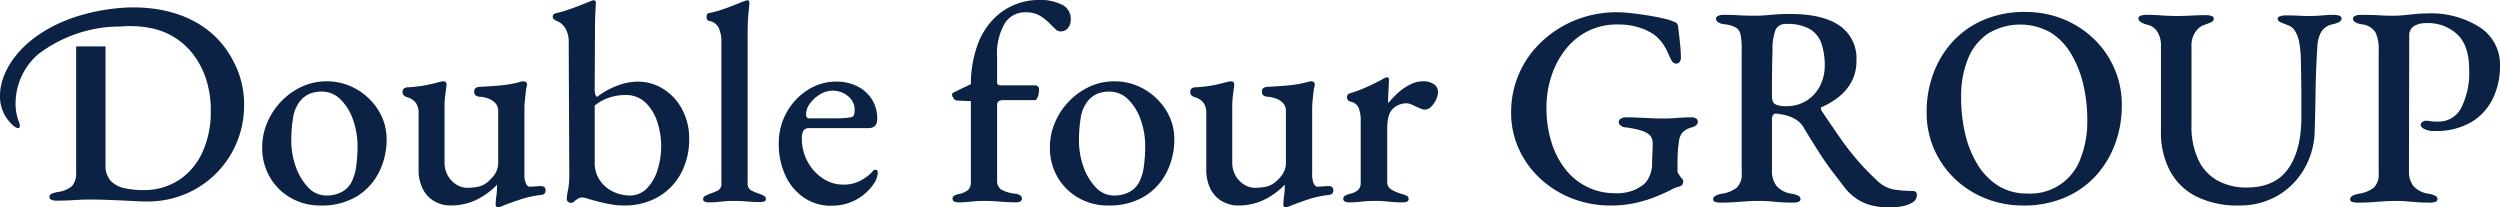
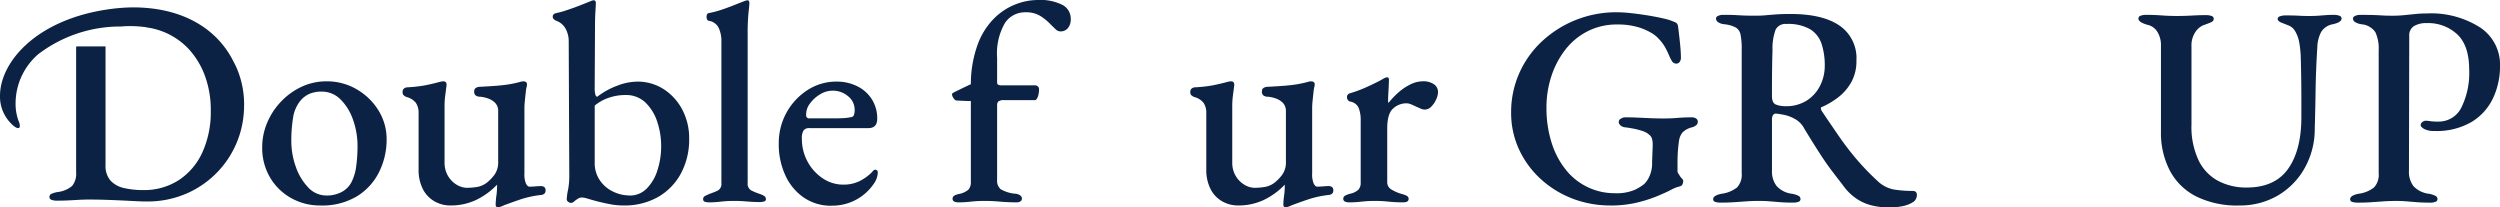
<svg xmlns="http://www.w3.org/2000/svg" width="376.664" height="31.261" viewBox="0 0 376.664 31.261">
  <defs>
    <clipPath id="a">
      <rect width="376.664" height="31.261" transform="translate(0 0)" fill="#0b2244" />
    </clipPath>
  </defs>
  <g transform="translate(0 0)">
    <g clip-path="url(#a)">
      <path d="M48.278,30.96a8.839,8.839,0,0,1-4.452-1.14,8.448,8.448,0,0,1-3.16-3.117,8.748,8.748,0,0,1-1.161-4.515,9.433,9.433,0,0,1,.732-3.656A10.454,10.454,0,0,1,42.3,15.351a10.249,10.249,0,0,1,3.1-2.258,8.7,8.7,0,0,1,3.784-.838,8.845,8.845,0,0,1,4.6,1.225,9.339,9.339,0,0,1,3.267,3.2,8.191,8.191,0,0,1,1.2,4.342,10.9,10.9,0,0,1-1.118,4.86A8.937,8.937,0,0,1,53.8,29.562a10.174,10.174,0,0,1-5.525,1.4m.9-1.5a4.93,4.93,0,0,0,2.236-.5,3.525,3.525,0,0,0,1.548-1.526A7.386,7.386,0,0,0,53.674,25a22.122,22.122,0,0,0,.193-2.946,11.752,11.752,0,0,0-.688-4.042,7.923,7.923,0,0,0-1.892-3.053A3.953,3.953,0,0,0,48.45,13.8a4.736,4.736,0,0,0-1.786.322,3.7,3.7,0,0,0-1.44,1.1,5.287,5.287,0,0,0-1.075,2.558,21.134,21.134,0,0,0-.258,3.418,11.482,11.482,0,0,0,.688,3.957,8.444,8.444,0,0,0,1.871,3.1,3.716,3.716,0,0,0,2.73,1.2" fill="#0b2244" />
      <path d="M75.021,31.218q-.344,0-.344-.387a10.92,10.92,0,0,1,.108-1.311,11.292,11.292,0,0,0,.107-1.355v-.343a10.813,10.813,0,0,1-3.246,2.343,8.952,8.952,0,0,1-3.763.795,4.828,4.828,0,0,1-2.451-.644,4.414,4.414,0,0,1-1.741-1.871,6.328,6.328,0,0,1-.623-2.9V17.029a2.606,2.606,0,0,0-.409-1.528,2.555,2.555,0,0,0-1.4-.881,1.65,1.65,0,0,1-.408-.236.589.589,0,0,1-.193-.495.643.643,0,0,1,.193-.537.992.992,0,0,1,.451-.194,20.663,20.663,0,0,0,2.623-.279q1.033-.193,2.323-.538c.114-.028.214-.05.3-.064a1.5,1.5,0,0,1,.258-.022c.345,0,.5.2.474.6q-.129.99-.215,1.655a12.985,12.985,0,0,0-.086,1.656V24.51a3.876,3.876,0,0,0,.451,1.87,3.708,3.708,0,0,0,1.226,1.356,3.139,3.139,0,0,0,1.591.558,9.31,9.31,0,0,0,1.762-.15,3.394,3.394,0,0,0,1.5-.752,6.355,6.355,0,0,0,.968-1.033,3.169,3.169,0,0,0,.581-2.021V16.814a1.778,1.778,0,0,0-.452-1.313,2.784,2.784,0,0,0-1.075-.666,4.761,4.761,0,0,0-1.139-.258,1.223,1.223,0,0,1-.689-.172.67.67,0,0,1-.257-.6.6.6,0,0,1,.279-.581,1.389,1.389,0,0,1,.667-.15q1.633-.085,2.644-.172t1.763-.215q.751-.129,1.569-.344a.8.8,0,0,1,.237-.064,1.68,1.68,0,0,1,.236-.022c.372,0,.56.158.56.473a1.393,1.393,0,0,1-.022.215,1.736,1.736,0,0,1-.064.258,6.964,6.964,0,0,0-.108.753q-.064.58-.129,1.225t-.065,1.032v9.933a3.536,3.536,0,0,0,.237,1.527c.158.3.336.451.537.451s.5-.013.882-.043.666-.043.838-.043a.91.91,0,0,1,.474.129.556.556,0,0,1,.215.516.626.626,0,0,1-.172.494.883.883,0,0,1-.474.194,15.369,15.369,0,0,0-3.182.689q-1.375.471-2.408.859c-.114.057-.265.121-.451.194a1.414,1.414,0,0,1-.495.107" fill="#0b2244" />
      <path d="M93.985,30.96a10.8,10.8,0,0,1-2.064-.193q-.99-.193-1.848-.409-.817-.214-1.463-.409a3.748,3.748,0,0,0-.9-.193,1.167,1.167,0,0,0-.624.172,4.733,4.733,0,0,0-.537.387.862.862,0,0,1-.472.258A.744.744,0,0,1,85.6,30.4a.492.492,0,0,1-.215-.387,8.631,8.631,0,0,1,.193-1.376,10.967,10.967,0,0,0,.194-2.108L85.686,6.278a3.911,3.911,0,0,0-.473-1.957,2.594,2.594,0,0,0-1.376-1.182A1.326,1.326,0,0,1,83.45,2.9a.512.512,0,0,1-.171-.408.425.425,0,0,1,.15-.344.789.789,0,0,1,.365-.172,13.435,13.435,0,0,0,1.763-.5Q86.633,1.118,87.6.731L89,.172a1.3,1.3,0,0,1,.43-.129.314.314,0,0,1,.258.107.439.439,0,0,1,.086.28c0,.144-.022.58-.065,1.311s-.064,1.585-.064,2.559L89.6,13.244a3.451,3.451,0,0,0,.107,1.032c.072.2.165.3.281.3a11.385,11.385,0,0,1,2.988-1.656,8.673,8.673,0,0,1,3.031-.623,7.236,7.236,0,0,1,3.956,1.118,8.135,8.135,0,0,1,2.817,3.074,9.156,9.156,0,0,1,1.053,4.407,10.75,10.75,0,0,1-1.247,5.246,8.947,8.947,0,0,1-3.462,3.548,10.161,10.161,0,0,1-5.138,1.269m.9-1.5A3.51,3.51,0,0,0,97.4,28.444a6.645,6.645,0,0,0,1.633-2.73,11.746,11.746,0,0,0,.581-3.784,11.511,11.511,0,0,0-.559-3.484A7.042,7.042,0,0,0,97.3,15.5a4.18,4.18,0,0,0-3.053-1.182,7.63,7.63,0,0,0-2.58.43,6.588,6.588,0,0,0-2.064,1.16v8.644a4.508,4.508,0,0,0,.753,2.58,4.978,4.978,0,0,0,1.977,1.719,5.716,5.716,0,0,0,2.559.6" fill="#0b2244" />
      <path d="M106.8,30.487a1.967,1.967,0,0,1-.58-.086.367.367,0,0,1-.279-.388.512.512,0,0,1,.3-.494q.3-.15.688-.323a11.574,11.574,0,0,0,1.2-.473,1.142,1.142,0,0,0,.56-1.16V6.278a4.734,4.734,0,0,0-.41-2.086A1.959,1.959,0,0,0,106.8,3.138c-.229-.056-.344-.257-.344-.6q0-.474.3-.559a14.972,14.972,0,0,0,2.107-.559q.99-.343,1.849-.688C111.285.5,111.8.3,112.26.129a1.346,1.346,0,0,1,.388-.086.206.206,0,0,1,.193.129.568.568,0,0,1,.064.257q0,.345-.128,1.463a31.9,31.9,0,0,0-.129,3.354V27.563a1.146,1.146,0,0,0,.558,1.139,9.063,9.063,0,0,0,1.2.494,3.777,3.777,0,0,1,.688.3.558.558,0,0,1,.3.515.344.344,0,0,1-.281.345,1.972,1.972,0,0,1-.58.086c-.545,0-1.017-.016-1.419-.043l-1.161-.086q-.56-.044-1.333-.043c-.487,0-.918.014-1.29.043s-.746.065-1.118.108a12.811,12.811,0,0,1-1.419.064" fill="#0b2244" />
      <path d="M125.289,31a7.265,7.265,0,0,1-4.107-1.182,8.091,8.091,0,0,1-2.816-3.312,11.135,11.135,0,0,1-1.033-4.923,9.461,9.461,0,0,1,4.343-8.019,7.884,7.884,0,0,1,4.343-1.269,6.871,6.871,0,0,1,3.161.71,5.437,5.437,0,0,1,2.193,1.978,5.348,5.348,0,0,1,.795,2.9q0,1.419-1.333,1.42h-8.9a1,1,0,0,0-.859.344,2.175,2.175,0,0,0-.259,1.246,7.09,7.09,0,0,0,.86,3.462,7,7,0,0,0,2.28,2.515,5.533,5.533,0,0,0,3.138.947,5.43,5.43,0,0,0,2.344-.5,6.92,6.92,0,0,0,1.956-1.4,1.472,1.472,0,0,1,.237-.258.378.378,0,0,1,.237-.086q.386,0,.386.473a3.208,3.208,0,0,1-.6,1.635,7.542,7.542,0,0,1-3.677,2.859,7.723,7.723,0,0,1-2.687.451m-3.312-13.158h3.44q1.119,0,1.763-.043a7.408,7.408,0,0,0,1.2-.172.526.526,0,0,0,.3-.365,2.44,2.44,0,0,0,.086-.71,2.587,2.587,0,0,0-.988-2.043,3.546,3.546,0,0,0-2.366-.838,3.592,3.592,0,0,0-1.871.559,5.118,5.118,0,0,0-1.526,1.4,2.656,2.656,0,0,0-.559,1.7.456.456,0,0,0,.516.516" fill="#0b2244" />
      <path d="M144.381,30.487a1.3,1.3,0,0,1-.623-.129.415.415,0,0,1-.236-.388.529.529,0,0,1,.257-.494,2.31,2.31,0,0,1,.645-.237,3.172,3.172,0,0,0,1.462-.645,1.633,1.633,0,0,0,.388-1.2V15.221c-.288,0-.618-.005-.99-.021s-.789-.035-1.247-.065c-.115-.027-.244-.15-.386-.365a1.072,1.072,0,0,1-.215-.58c0-.057.043-.115.129-.172s.157-.1.214-.13q.687-.343,1.269-.623t1.226-.58a17.474,17.474,0,0,1,1.075-6.106,10.833,10.833,0,0,1,2.514-3.892A9.482,9.482,0,0,1,153.089.623a9.32,9.32,0,0,1,3.2-.623A7.483,7.483,0,0,1,160.1.752a2.334,2.334,0,0,1,1.225,2.086,2.064,2.064,0,0,1-.429,1.4,1.413,1.413,0,0,1-1.118.495,1.062,1.062,0,0,1-.732-.323c-.229-.215-.487-.465-.773-.753a8.267,8.267,0,0,0-1.484-1.225,4.116,4.116,0,0,0-2.3-.58A3.6,3.6,0,0,0,151.391,3.5a9.138,9.138,0,0,0-1.161,5.182v3.7c0,.2.056.331.172.388a.853.853,0,0,0,.386.086h5.16a.581.581,0,0,1,.43.172.538.538,0,0,1,.172.387,4.074,4.074,0,0,1-.065.709,2.249,2.249,0,0,1-.193.624c-.114.229-.244.343-.387.343h-4.6a1.34,1.34,0,0,0-.882.194.726.726,0,0,0-.193.537v11.31a1.654,1.654,0,0,0,.537,1.375,5.332,5.332,0,0,0,2.3.688c.6.115.9.359.9.731a.475.475,0,0,1-.216.41.964.964,0,0,1-.559.15q-1.29,0-2.515-.107t-2.344-.108q-.73,0-1.311.043c-.387.028-.782.065-1.183.108a14.044,14.044,0,0,1-1.462.064" fill="#0b2244" />
-       <path d="M166.956,30.96a8.839,8.839,0,0,1-4.452-1.14,8.448,8.448,0,0,1-3.16-3.117,8.748,8.748,0,0,1-1.161-4.515,9.433,9.433,0,0,1,.732-3.656,10.454,10.454,0,0,1,2.063-3.181,10.249,10.249,0,0,1,3.1-2.258,8.7,8.7,0,0,1,3.784-.838,8.845,8.845,0,0,1,4.6,1.225,9.339,9.339,0,0,1,3.267,3.2,8.191,8.191,0,0,1,1.2,4.342,10.9,10.9,0,0,1-1.118,4.86,8.937,8.937,0,0,1-3.332,3.676,10.174,10.174,0,0,1-5.525,1.4m.9-1.5a4.93,4.93,0,0,0,2.236-.5,3.525,3.525,0,0,0,1.548-1.526,7.386,7.386,0,0,0,.71-2.429,22.123,22.123,0,0,0,.193-2.946,11.752,11.752,0,0,0-.688-4.042,7.923,7.923,0,0,0-1.892-3.053,3.953,3.953,0,0,0-2.837-1.161,4.736,4.736,0,0,0-1.786.322,3.7,3.7,0,0,0-1.44,1.1,5.287,5.287,0,0,0-1.075,2.558,21.134,21.134,0,0,0-.258,3.418,11.482,11.482,0,0,0,.688,3.957,8.444,8.444,0,0,0,1.871,3.1,3.716,3.716,0,0,0,2.73,1.2" fill="#0b2244" />
      <path d="M193.7,31.218q-.344,0-.344-.387a10.92,10.92,0,0,1,.108-1.311,11.292,11.292,0,0,0,.107-1.355v-.343a10.813,10.813,0,0,1-3.246,2.343,8.952,8.952,0,0,1-3.763.795,4.828,4.828,0,0,1-2.451-.644,4.415,4.415,0,0,1-1.741-1.871,6.328,6.328,0,0,1-.623-2.9V17.029a2.606,2.606,0,0,0-.409-1.528,2.555,2.555,0,0,0-1.4-.881,1.65,1.65,0,0,1-.408-.236.589.589,0,0,1-.193-.495.643.643,0,0,1,.193-.537.992.992,0,0,1,.451-.194,20.663,20.663,0,0,0,2.623-.279q1.033-.193,2.323-.538c.114-.028.214-.05.3-.064a1.5,1.5,0,0,1,.258-.022c.345,0,.5.2.474.6q-.129.99-.215,1.655a12.984,12.984,0,0,0-.086,1.656V24.51a3.876,3.876,0,0,0,.451,1.87,3.708,3.708,0,0,0,1.226,1.356,3.139,3.139,0,0,0,1.591.558,9.31,9.31,0,0,0,1.762-.15,3.394,3.394,0,0,0,1.505-.752,6.355,6.355,0,0,0,.968-1.033,3.169,3.169,0,0,0,.581-2.021V16.814a1.778,1.778,0,0,0-.452-1.313,2.784,2.784,0,0,0-1.075-.666,4.761,4.761,0,0,0-1.139-.258,1.223,1.223,0,0,1-.689-.172.67.67,0,0,1-.257-.6.6.6,0,0,1,.279-.581,1.389,1.389,0,0,1,.667-.15q1.634-.085,2.644-.172t1.763-.215q.751-.129,1.569-.344a.8.8,0,0,1,.237-.064,1.68,1.68,0,0,1,.236-.022c.372,0,.56.158.56.473a1.394,1.394,0,0,1-.022.215A1.737,1.737,0,0,1,198,13.2a6.958,6.958,0,0,0-.108.753q-.064.58-.129,1.225t-.065,1.032v9.933a3.536,3.536,0,0,0,.237,1.527c.158.3.336.451.537.451s.495-.013.882-.043.666-.043.838-.043a.91.91,0,0,1,.474.129.556.556,0,0,1,.215.516.626.626,0,0,1-.172.494.883.883,0,0,1-.474.194,15.369,15.369,0,0,0-3.182.689q-1.376.471-2.408.859c-.114.057-.265.121-.451.194a1.414,1.414,0,0,1-.5.107" fill="#0b2244" />
      <path d="M203.246,30.487a1.3,1.3,0,0,1-.623-.129.415.415,0,0,1-.236-.388.517.517,0,0,1,.279-.494,3.857,3.857,0,0,1,.71-.28,2.551,2.551,0,0,0,1.268-.6,1.436,1.436,0,0,0,.366-1.031V18.1a4.942,4.942,0,0,0-.3-1.827,1.647,1.647,0,0,0-1.29-.968.665.665,0,0,1-.474-.644.566.566,0,0,1,.431-.6,18.768,18.768,0,0,0,2.579-.968q1.377-.622,2.236-1.1a2.748,2.748,0,0,1,.474-.259.978.978,0,0,1,.3-.085c.2,0,.3.114.3.344,0,.115-.008.358-.022.731s-.036.788-.064,1.247-.043.9-.043,1.332c0,.116.028.172.086.172a12.387,12.387,0,0,1,1.526-1.591,7.9,7.9,0,0,1,1.784-1.182,4.2,4.2,0,0,1,1.807-.451,2.822,2.822,0,0,1,1.719.451,1.409,1.409,0,0,1,.6,1.182,2.746,2.746,0,0,1-.279,1.1,3.585,3.585,0,0,1-.731,1.075,1.358,1.358,0,0,1-.968.451,1.593,1.593,0,0,1-.644-.15l-.731-.322c-.23-.115-.467-.222-.71-.323a1.865,1.865,0,0,0-.709-.151,2.975,2.975,0,0,0-1.979.775q-.9.774-.9,3.01v8.084a1.232,1.232,0,0,0,.558,1.074,6.269,6.269,0,0,0,1.677.731,3.127,3.127,0,0,1,.731.28.491.491,0,0,1,.258.451q0,.518-.816.517a19.949,19.949,0,0,1-2.215-.107,17.494,17.494,0,0,0-2.043-.108q-.73,0-1.29.043c-.372.028-.76.065-1.16.108a14.077,14.077,0,0,1-1.463.064" fill="#0b2244" />
      <path d="M242.635,30.96a15.749,15.749,0,0,1-5.7-1.032A15.08,15.08,0,0,1,232.165,27a13.919,13.919,0,0,1-3.29-4.472,13.051,13.051,0,0,1-1.2-5.59,14.426,14.426,0,0,1,1.2-5.848,14.58,14.58,0,0,1,3.4-4.816,16.386,16.386,0,0,1,5.094-3.247,16.552,16.552,0,0,1,6.3-1.182,19.881,19.881,0,0,1,2,.129q1.225.129,2.559.344t2.429.473a7.936,7.936,0,0,1,1.613.516.859.859,0,0,1,.387.236.9.9,0,0,1,.171.452q.172,1.333.3,2.6t.129,2.128a.974.974,0,0,1-.193.6.558.558,0,0,1-.451.258.75.75,0,0,1-.689-.344,5.958,5.958,0,0,1-.387-.731,13.674,13.674,0,0,0-.644-1.355,6.559,6.559,0,0,0-.946-1.268,4.587,4.587,0,0,0-1.14-.925,8.861,8.861,0,0,0-2.065-.881,10.8,10.8,0,0,0-3.117-.387A9.583,9.583,0,0,0,239.2,4.709a9.932,9.932,0,0,0-3.355,2.773,13.022,13.022,0,0,0-2.106,4A14.941,14.941,0,0,0,233,16.168a17.2,17.2,0,0,0,.8,5.418,12.357,12.357,0,0,0,2.192,4.085,9.372,9.372,0,0,0,7.29,3.439,6.912,6.912,0,0,0,3.031-.515,7.2,7.2,0,0,0,1.4-.86,3.681,3.681,0,0,0,.839-1.269,4.642,4.642,0,0,0,.365-1.87q0-.387.022-.9t.043-1.052c.014-.359.021-.666.021-.925a2.789,2.789,0,0,0-.107-.818,1.174,1.174,0,0,0-.365-.558,2.76,2.76,0,0,0-1.119-.623,11.138,11.138,0,0,0-1.44-.365c-.473-.087-.854-.144-1.14-.173a1.107,1.107,0,0,1-.6-.237.686.686,0,0,1-.345-.581.567.567,0,0,1,.345-.494,1.223,1.223,0,0,1,.558-.193q1.032,0,1.956.043l1.872.086q.943.043,2.02.043,1.118,0,2.129-.086t2.215-.086a1.219,1.219,0,0,1,.515.15.549.549,0,0,1,.3.537.648.648,0,0,1-.322.56,1.621,1.621,0,0,1-.537.258,3,3,0,0,0-1.442.774,2.6,2.6,0,0,0-.537,1.332q-.129.948-.172,1.678t-.043,1.548v1.247a.6.6,0,0,0,.108.365c.071.1.15.223.236.365a2.118,2.118,0,0,0,.322.41.574.574,0,0,1,.195.408,1.341,1.341,0,0,1-.109.452q-.106.279-.58.365a4.989,4.989,0,0,0-1.182.494q-.882.452-2.193.99a20.5,20.5,0,0,1-3.053.946,16.949,16.949,0,0,1-3.849.408" fill="#0b2244" />
      <path d="M284.731,31.261a10.918,10.918,0,0,1-2.773-.323,7.2,7.2,0,0,1-2.192-.967,7.928,7.928,0,0,1-1.743-1.591q-.988-1.29-1.913-2.494T274.2,23.155q-.99-1.526-2.322-3.719a3.559,3.559,0,0,0-1.591-1.591,5.447,5.447,0,0,0-1.483-.537,12.1,12.1,0,0,0-1.226-.194.5.5,0,0,0-.452.236,1.147,1.147,0,0,0-.15.624v7.783a3.559,3.559,0,0,0,.688,2.258,3.7,3.7,0,0,0,2.365,1.181,3.686,3.686,0,0,1,.924.3.551.551,0,0,1,.322.516.417.417,0,0,1-.3.387,2.118,2.118,0,0,1-.817.129q-1.076,0-1.914-.064c-.558-.043-1.09-.086-1.591-.129s-1.025-.065-1.569-.065q-1.033,0-1.957.065l-1.849.129q-.926.065-2.042.064a2.593,2.593,0,0,1-.8-.107.411.411,0,0,1-.322-.409q0-.558,1.247-.818a4.772,4.772,0,0,0,2.343-.945,2.79,2.79,0,0,0,.71-2.151V7.439a10.7,10.7,0,0,0-.172-2.214,1.6,1.6,0,0,0-.71-1.076,4.832,4.832,0,0,0-1.7-.494,2.031,2.031,0,0,1-.989-.323.676.676,0,0,1-.3-.537q0-.258.322-.409a1.881,1.881,0,0,1,.8-.15q1.246,0,1.935.043t1.311.064c.415.015.939.022,1.569.022q.861,0,1.549-.065t1.548-.129q.859-.064,2.192-.064,4.816,0,7.375,1.742A5.94,5.94,0,0,1,279.7,9.116a6.511,6.511,0,0,1-.8,3.311,7.5,7.5,0,0,1-2,2.279,11.842,11.842,0,0,1-2.408,1.419c-.115.028-.165.093-.15.193a1.533,1.533,0,0,0,.107.366q1.332,1.979,2.559,3.762a42.813,42.813,0,0,0,2.623,3.44,38.047,38.047,0,0,0,3.2,3.333,4.855,4.855,0,0,0,2.515,1.333,17.347,17.347,0,0,0,2.817.215c.429,0,.645.2.645.6a1.273,1.273,0,0,1-.667,1.14,4.69,4.69,0,0,1-1.612.58,10.174,10.174,0,0,1-1.807.172M269.037,16a5.746,5.746,0,0,0,3.16-.839,5.635,5.635,0,0,0,2.022-2.236,6.609,6.609,0,0,0,.709-3.031,10.341,10.341,0,0,0-.473-3.268,4.088,4.088,0,0,0-1.72-2.215,6.657,6.657,0,0,0-3.569-.8,1.663,1.663,0,0,0-1.634.838,8.146,8.146,0,0,0-.474,3.161q-.042,1.032-.064,2.752t-.021,4.085q0,1.032.559,1.289a3.638,3.638,0,0,0,1.5.259" fill="#0b2244" />
-       <path d="M304.77,30.96a15.022,15.022,0,0,1-5.483-1.011,14.422,14.422,0,0,1-4.622-2.881,13.68,13.68,0,0,1-4.387-10.255,16.447,16.447,0,0,1,.968-5.612,14.624,14.624,0,0,1,2.838-4.8,13.509,13.509,0,0,1,4.666-3.354,15.579,15.579,0,0,1,6.406-1.246,15.145,15.145,0,0,1,5.526,1.01A14.454,14.454,0,0,1,315.3,5.7a13.679,13.679,0,0,1,4.385,10.256,16.5,16.5,0,0,1-.967,5.59,14.553,14.553,0,0,1-2.838,4.815,13.479,13.479,0,0,1-4.665,3.355,15.705,15.705,0,0,1-6.45,1.247m.688-1.807a8.036,8.036,0,0,0,8.02-5.289,15.285,15.285,0,0,0,1.009-5.762,23.208,23.208,0,0,0-.623-5.46,16.062,16.062,0,0,0-1.871-4.623,9.278,9.278,0,0,0-3.139-3.182,9.341,9.341,0,0,0-9.352.236,8.4,8.4,0,0,0-3.01,3.828,14.92,14.92,0,0,0-1.011,5.719,24.141,24.141,0,0,0,.6,5.5,15.574,15.574,0,0,0,1.849,4.623,9.749,9.749,0,0,0,3.117,3.224,8.067,8.067,0,0,0,4.408,1.182" fill="#0b2244" />
      <path d="M337.363,30.96a13.863,13.863,0,0,1-6.493-1.376,9.17,9.17,0,0,1-3.956-3.892,12.345,12.345,0,0,1-1.333-5.869V6.966A3.807,3.807,0,0,0,325,4.73a2.3,2.3,0,0,0-1.441-.989q-1.377-.387-1.376-.946a.449.449,0,0,1,.344-.43,2.469,2.469,0,0,1,.86-.129q1.117,0,2.279.086t2.365.086q1.074,0,2.236-.065t2.064-.064a2.442,2.442,0,0,1,.882.129.446.446,0,0,1,.322.43c0,.23-.151.409-.451.538s-.7.279-1.183.451a2.772,2.772,0,0,0-1.14,1.01,3.626,3.626,0,0,0-.58,2.172V18.791a11.792,11.792,0,0,0,1.075,5.375,6.9,6.9,0,0,0,2.967,3.1,9.04,9.04,0,0,0,4.257.989q4.257,0,6.256-2.816t2-7.762V15.179q0-1.5-.021-3.182t-.065-3.182a15.712,15.712,0,0,0-.236-2.43,4.955,4.955,0,0,0-.624-1.7,2.018,2.018,0,0,0-1.118-.9q-.431-.171-.967-.387c-.36-.143-.538-.329-.538-.559q0-.258.343-.387a2.629,2.629,0,0,1,.9-.129q1.2,0,1.892.043t1.677.043q.73,0,1.312-.043t1.139-.086q.558-.042,1.16-.043a2.475,2.475,0,0,1,.861.129.449.449,0,0,1,.344.43q0,.559-1.333.86a2.579,2.579,0,0,0-1.742,1.161,5.2,5.2,0,0,0-.58,2.279q-.216,3.527-.259,6.471t-.128,5.871a11.974,11.974,0,0,1-1.57,5.976,11,11,0,0,1-4.063,4.085,11.338,11.338,0,0,1-5.762,1.462" fill="#0b2244" />
      <path d="M355.208,30.53a2.593,2.593,0,0,1-.8-.107.41.41,0,0,1-.322-.41q0-.558,1.247-.817a4.782,4.782,0,0,0,2.343-.945,2.794,2.794,0,0,0,.71-2.151V7.568a5.813,5.813,0,0,0-.494-2.709,2.806,2.806,0,0,0-2.086-1.2,2.6,2.6,0,0,1-.99-.344.625.625,0,0,1-.3-.516q0-.258.322-.409a1.878,1.878,0,0,1,.8-.15q1.117,0,1.848.021c.488.015.96.036,1.419.065s.975.042,1.548.042a17.533,17.533,0,0,0,1.764-.085l1.7-.172a16.728,16.728,0,0,1,1.7-.086,13.767,13.767,0,0,1,8.041,2.107,6.7,6.7,0,0,1,3.01,5.8,11.263,11.263,0,0,1-1.053,4.859,8.343,8.343,0,0,1-3.247,3.59,10.474,10.474,0,0,1-5.59,1.355,3.167,3.167,0,0,1-1.526-.3q-.537-.3-.537-.6a.557.557,0,0,1,.258-.452.812.812,0,0,1,.472-.194,4.651,4.651,0,0,1,.71.065,8.144,8.144,0,0,0,1.183.064,3.791,3.791,0,0,0,3.5-2.106,11.721,11.721,0,0,0,1.182-5.72q0-3.611-1.784-5.31a6.431,6.431,0,0,0-4.623-1.7,3.533,3.533,0,0,0-1.913.451,1.625,1.625,0,0,0-.71,1.484l-.043,20.339a3.52,3.52,0,0,0,.689,2.3A3.82,3.82,0,0,0,366,29.2a3.7,3.7,0,0,1,.924.3.551.551,0,0,1,.322.515.418.418,0,0,1-.3.388,2.109,2.109,0,0,1-.816.129q-1.076,0-1.914-.064t-1.591-.129q-.753-.064-1.569-.065-1.033,0-1.957.065l-1.849.129q-.926.065-2.042.064" fill="#0b2244" />
      <path d="M36.772,16.13c0-.1.007-.191.007-.287a13.907,13.907,0,0,0-.984-5.27,11.925,11.925,0,0,0-.6-1.27C32.767,4.4,27.607,1.112,20.022,1.112a27.7,27.7,0,0,0-3.407.251C5.431,2.87,0,9.4,0,14.428A5.722,5.722,0,0,0,1.565,18.5c.506.553.92.8,1.15.8.184,0,.276-.1.276-.352a1.8,1.8,0,0,0-.184-.7,7.457,7.457,0,0,1-.46-2.613,9.826,9.826,0,0,1,3.417-7.47A20.393,20.393,0,0,1,18.2,3.993a16.835,16.835,0,0,1,3.915.125v.016a10.61,10.61,0,0,1,6.4,3.343,12.231,12.231,0,0,1,2.364,3.953,14.891,14.891,0,0,1,.878,5.291A14.572,14.572,0,0,1,30.5,22.933a9.858,9.858,0,0,1-3.555,4.2,9.63,9.63,0,0,1-5.4,1.506,12.671,12.671,0,0,1-2.8-.293,3.967,3.967,0,0,1-2.07-1.108,3.365,3.365,0,0,1-.774-2.4V6.989H11.57l-.1.07V25.965a2.884,2.884,0,0,1-.606,2.05,4.1,4.1,0,0,1-2.2.92,3.943,3.943,0,0,0-.92.272.5.5,0,0,0-.293.481.431.431,0,0,0,.314.418,2.078,2.078,0,0,0,.773.126q1.046,0,1.841-.042t1.527-.084q.731-.042,1.568-.042,1.338,0,3.053.063t3.242.147q1.527.083,2.322.083a14.777,14.777,0,0,0,5.9-1.15,14.377,14.377,0,0,0,8.771-12.765l.014-.007c0-.1-.005-.2-.007-.305" fill="#0b2244" />
    </g>
  </g>
</svg>